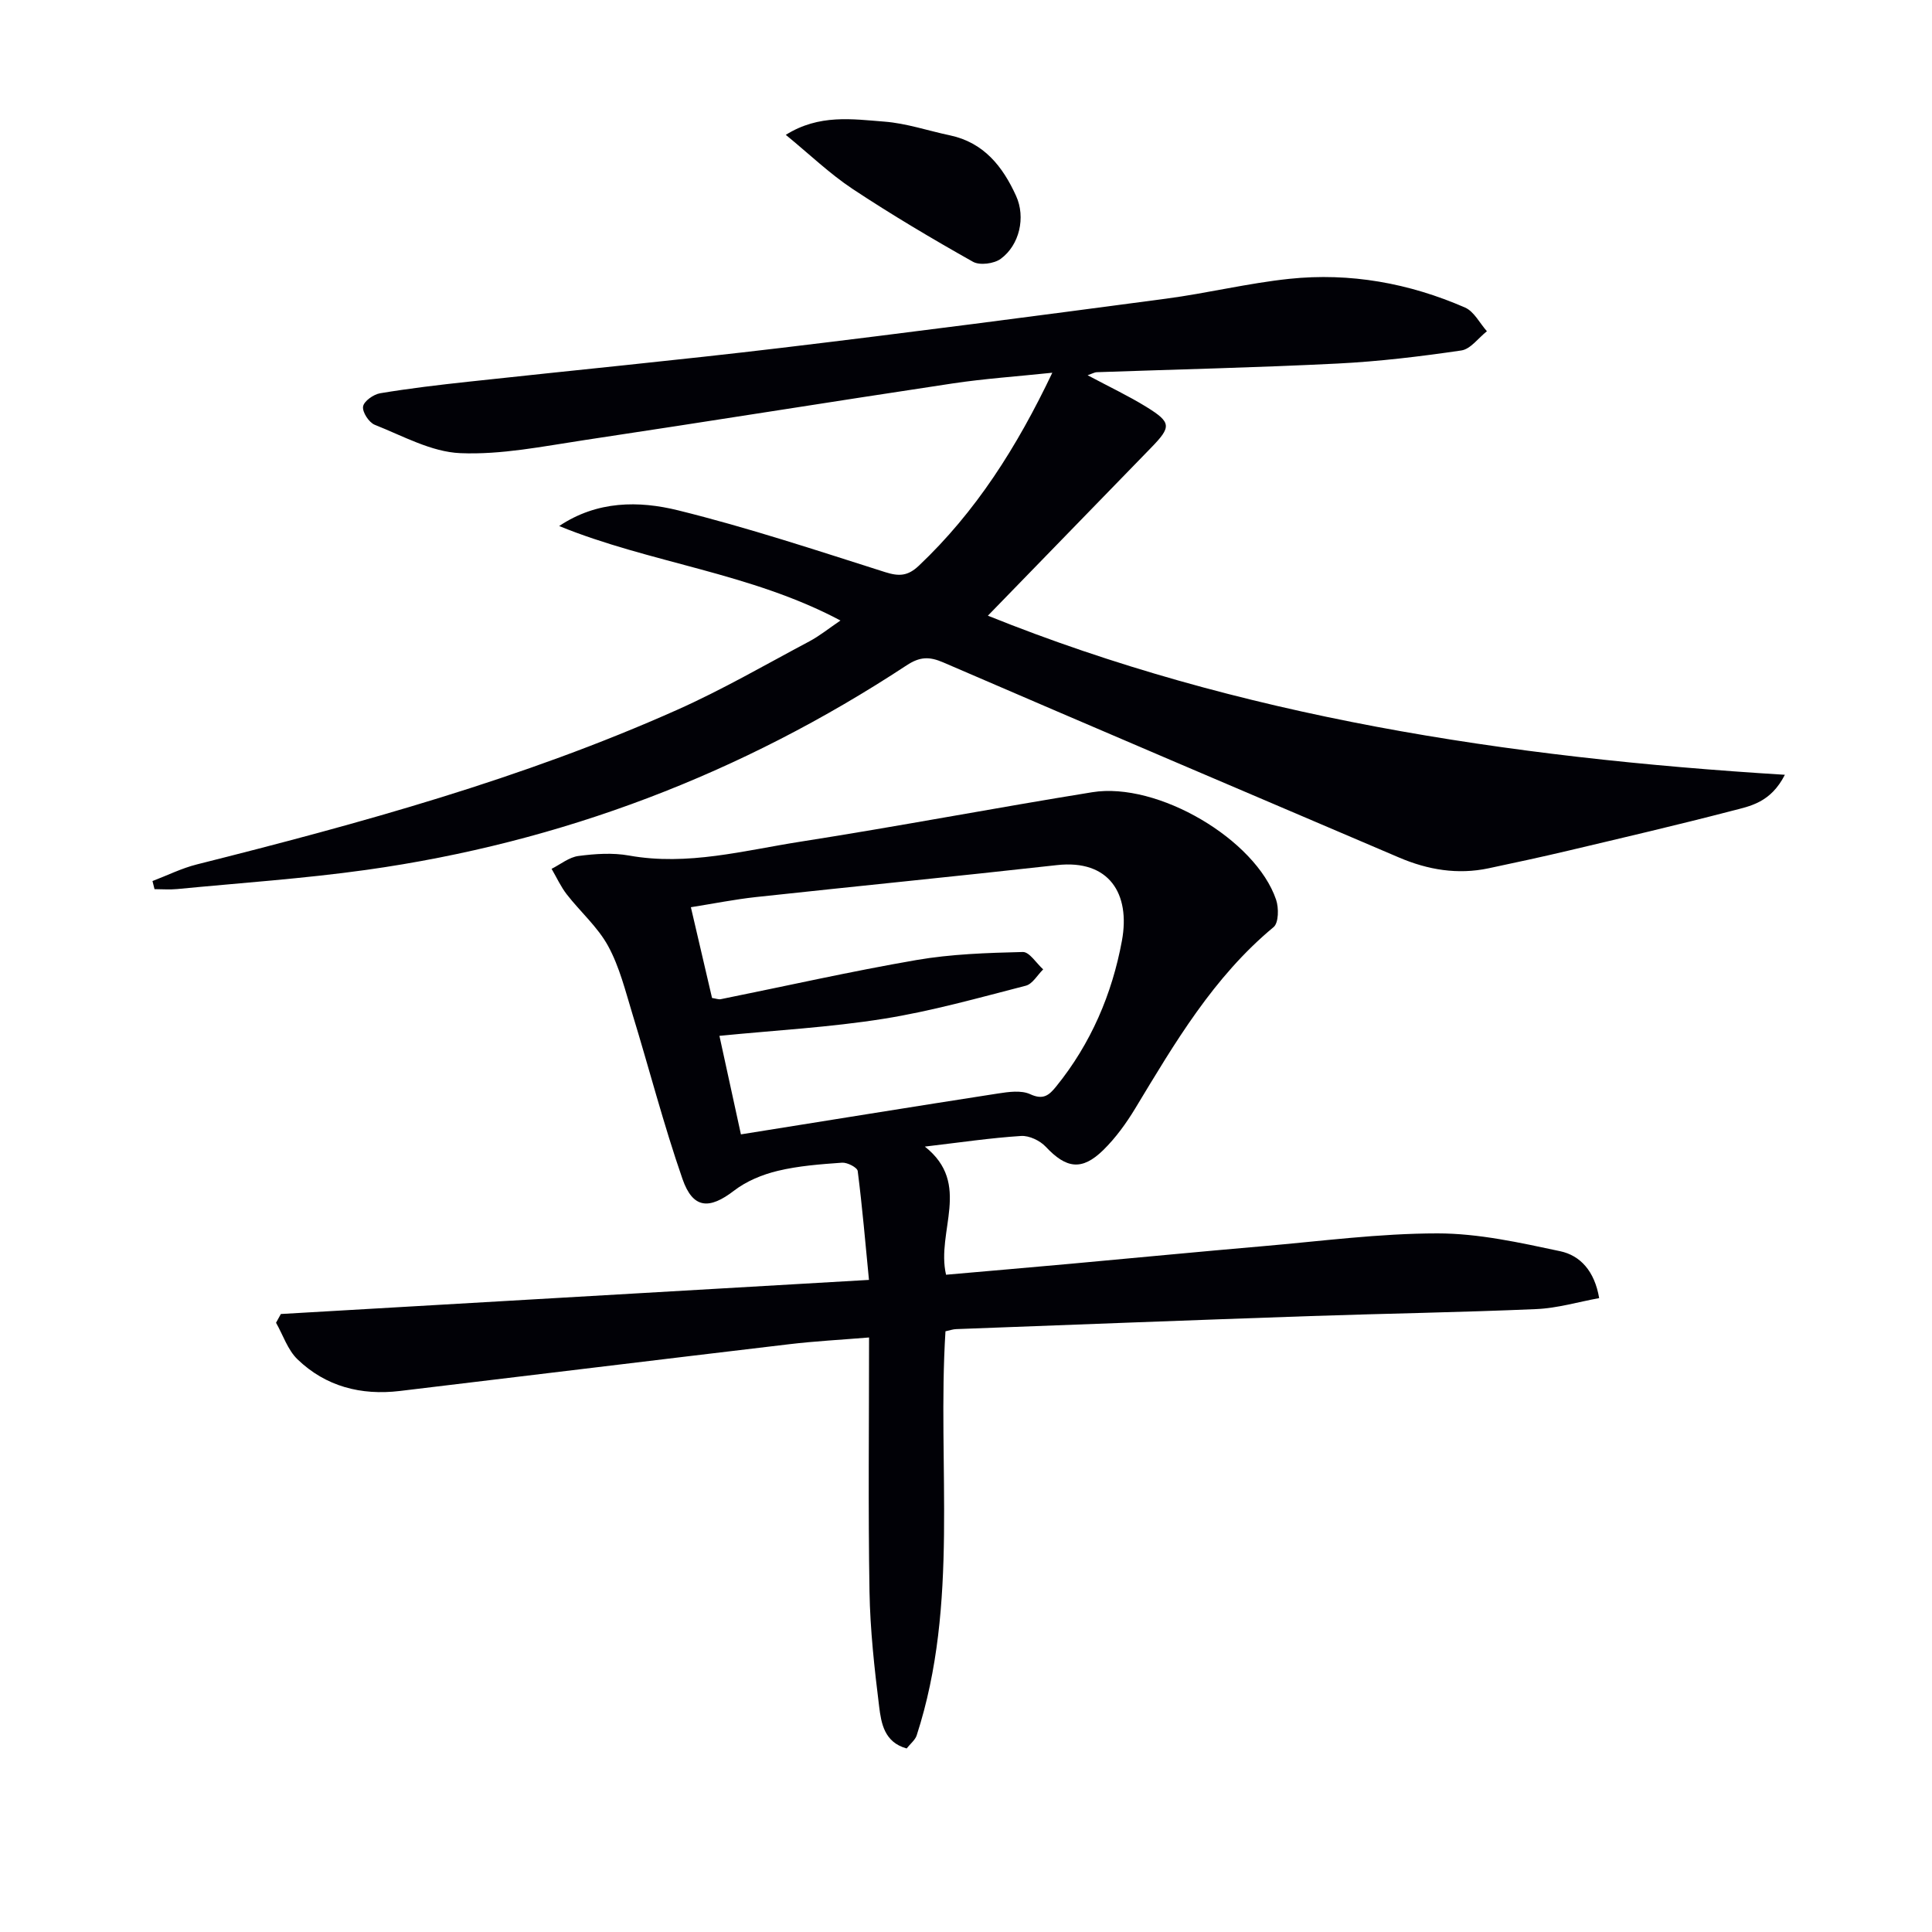
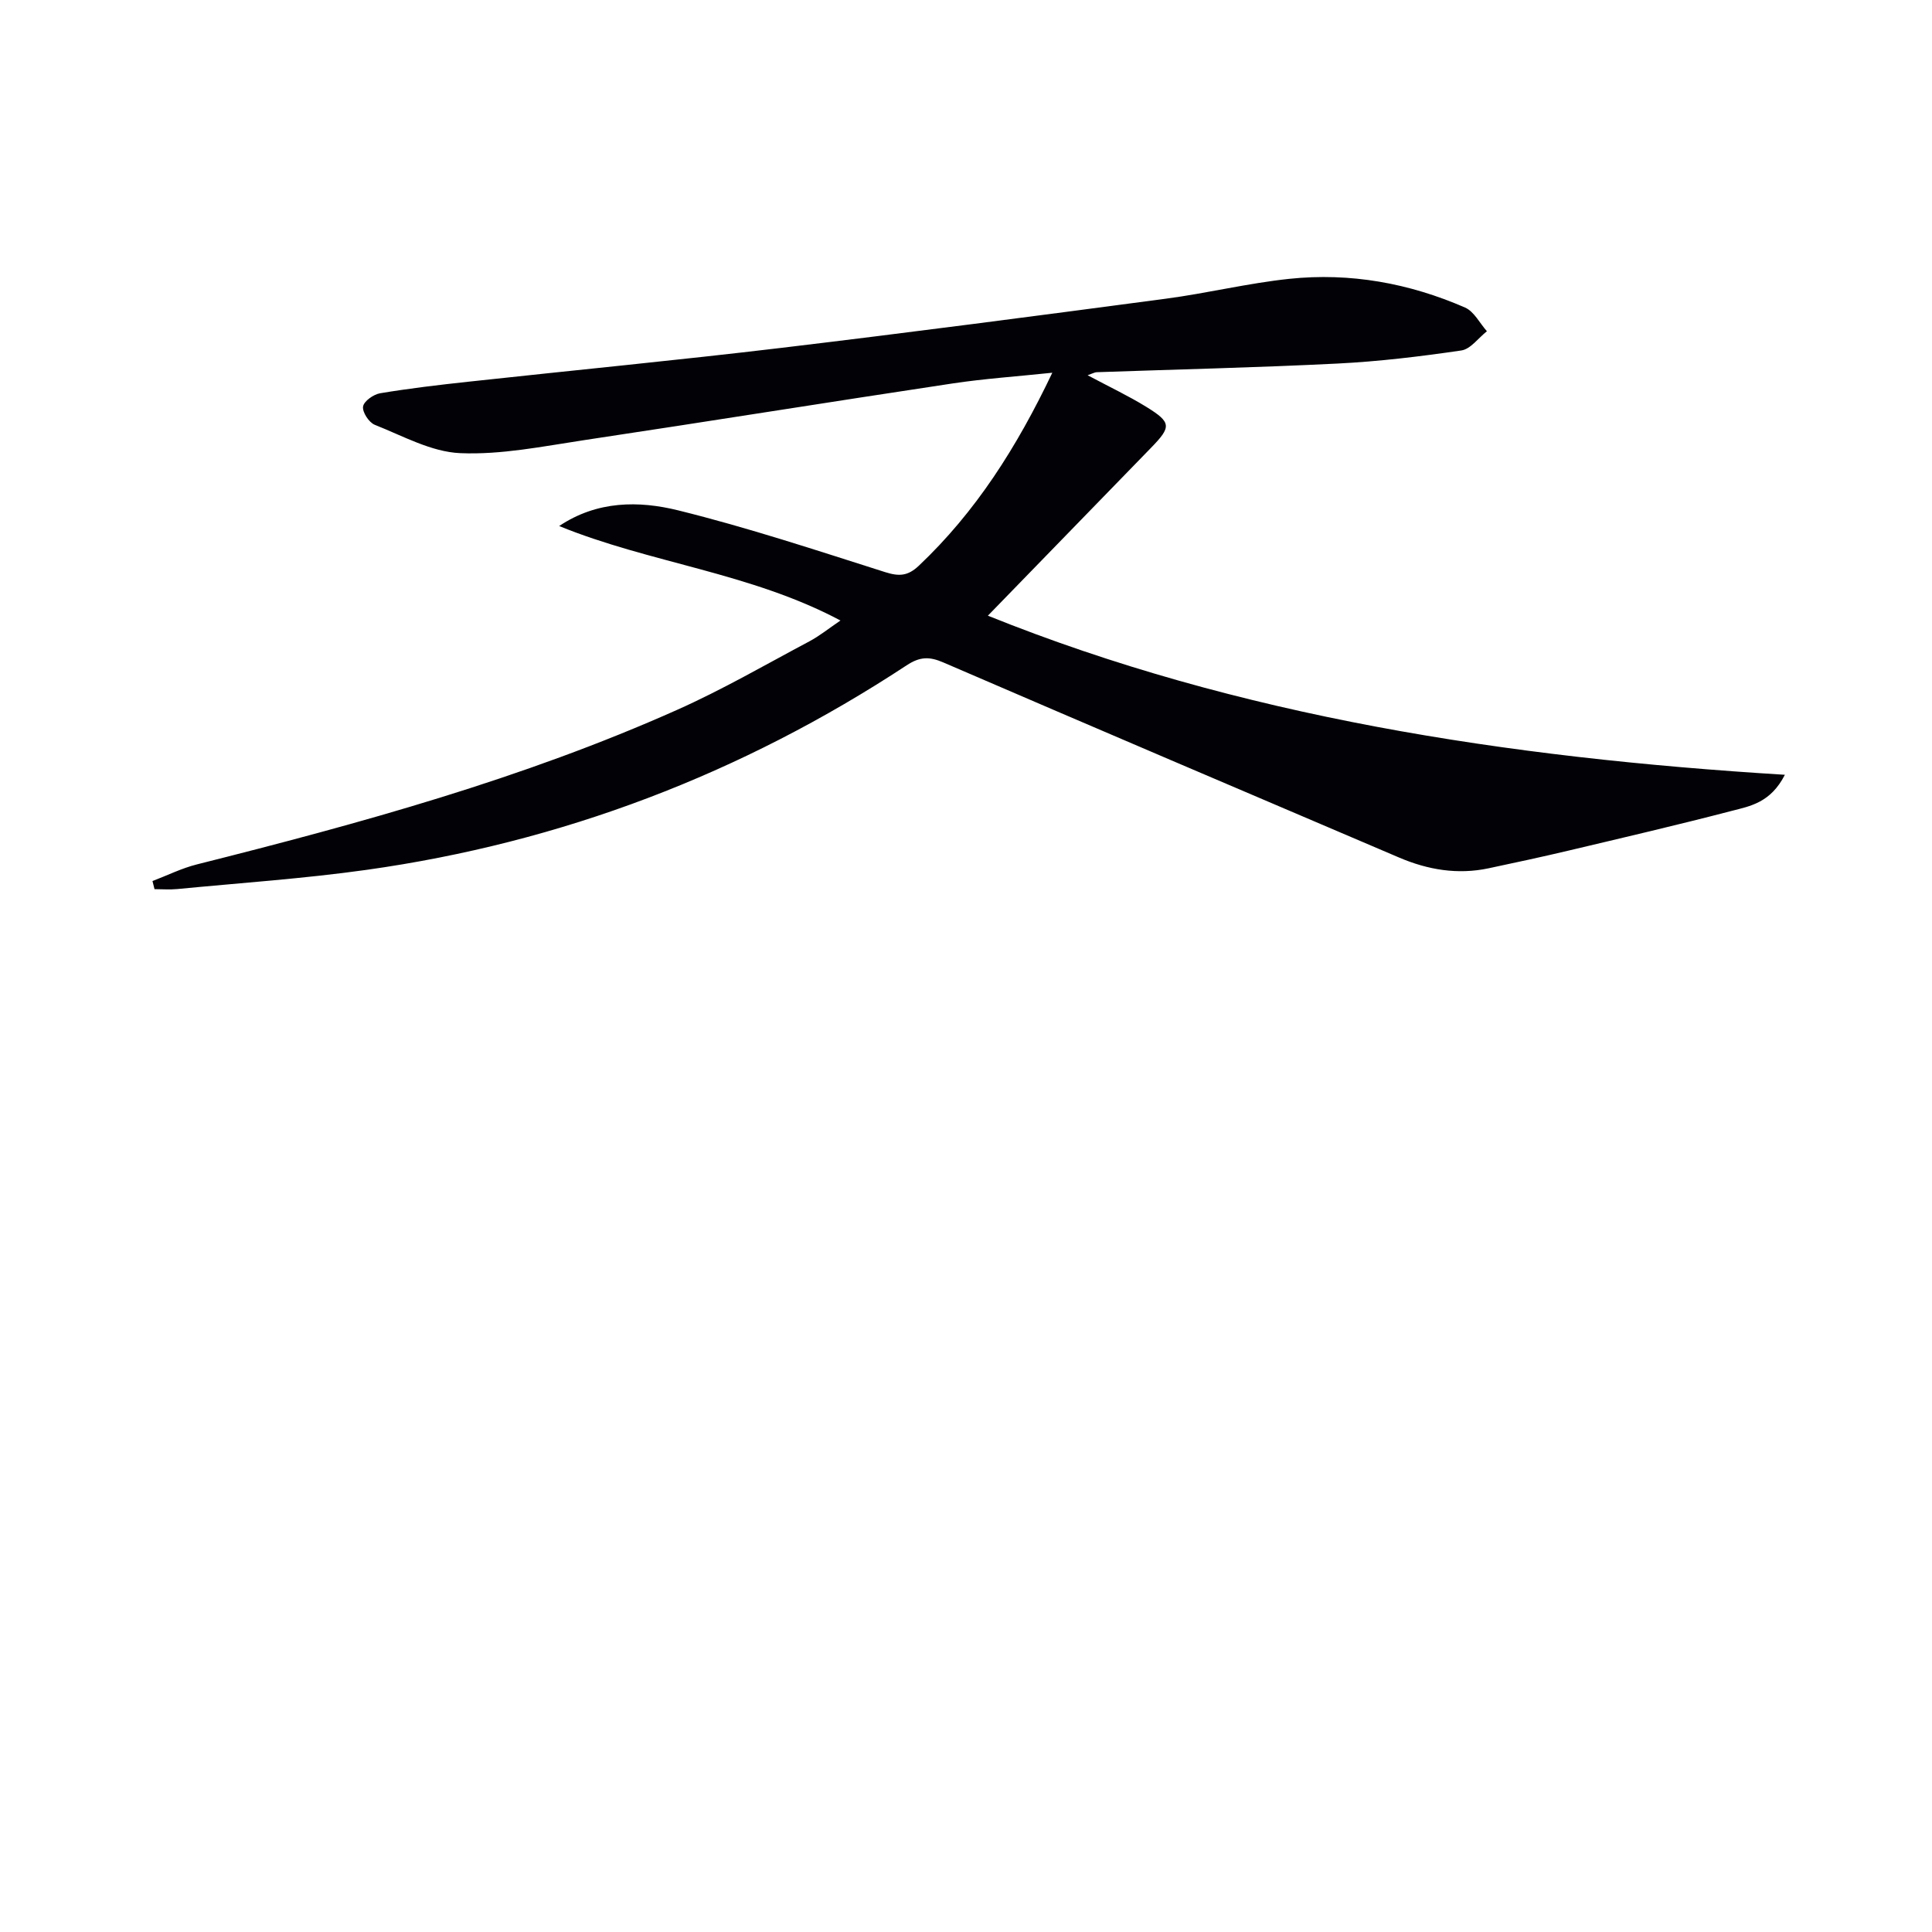
<svg xmlns="http://www.w3.org/2000/svg" enable-background="new 0 0 400 400" viewBox="0 0 400 400">
-   <path d="m187.71 362c-4.63-1.28-5.26-5.21-5.69-8.66-.98-7.9-1.86-15.86-2-23.8-.29-17.29-.09-34.59-.09-52.63-5.81.48-11.21.76-16.57 1.4-26.87 3.18-53.73 6.47-80.6 9.68-8 .95-15.32-.92-21.17-6.56-2.03-1.96-2.99-5.02-4.44-7.57.33-.6.66-1.21 1-1.81 40.41-2.34 80.83-4.69 121.76-7.06-.73-7.48-1.37-15.03-2.33-22.54-.09-.74-2.15-1.8-3.23-1.73-4.46.32-8.98.65-13.31 1.69-3.18.76-6.49 2.12-9.06 4.1-5.12 3.94-8.52 3.8-10.68-2.42-3.91-11.25-6.89-22.82-10.38-34.21-1.45-4.75-2.66-9.7-5.01-14.01-2.15-3.94-5.75-7.08-8.56-10.69-1.25-1.61-2.11-3.52-3.15-5.3 1.85-.93 3.63-2.41 5.57-2.66 3.44-.45 7.07-.7 10.46-.09 12.15 2.18 23.82-1.05 35.56-2.88 20.16-3.15 40.21-6.98 60.35-10.23 13.54-2.19 33.82 9.76 38.06 22.25.58 1.7.54 4.8-.52 5.68-12.45 10.33-20.44 23.96-28.62 37.5-1.88 3.11-4.07 6.14-6.65 8.67-4.43 4.33-7.67 3.81-11.9-.7-1.19-1.27-3.43-2.34-5.11-2.23-6.28.4-12.52 1.33-19.92 2.2 9.79 7.73 2.29 17.52 4.39 26.53 8.69-.76 17.24-1.5 25.79-2.27 13.23-1.2 26.46-2.49 39.7-3.63 12.08-1.04 24.18-2.66 36.27-2.66 8.47 0 17.03 1.91 25.39 3.69 4.14.88 7.12 4.09 8.07 9.71-4.37.8-8.64 2.08-12.96 2.27-15.62.68-31.27.92-46.9 1.45-24.43.84-48.86 1.78-73.29 2.7-.63.02-1.26.25-2.19.45-1.75 27.96 2.93 56.34-5.97 83.69-.33.95-1.34 1.75-2.07 2.68zm-34.31-127.14c18.22-2.91 35.7-5.75 53.2-8.46 2.2-.34 4.83-.72 6.69.14 2.72 1.26 3.92.21 5.39-1.61 7.18-8.86 11.57-19.14 13.6-30.15 1.8-9.74-2.65-16.87-13.43-15.67-20.78 2.32-41.58 4.37-62.37 6.62-4.38.48-8.72 1.35-13.44 2.1 1.57 6.75 2.98 12.81 4.38 18.79.85.13 1.36.34 1.81.25 13.49-2.72 26.92-5.76 40.48-8.1 7.24-1.25 14.69-1.49 22.05-1.67 1.38-.03 2.81 2.34 4.22 3.6-1.19 1.16-2.2 3.02-3.6 3.38-9.76 2.51-19.51 5.27-29.44 6.85-11.1 1.77-22.39 2.38-33.99 3.53 1.5 6.84 2.93 13.42 4.45 20.4z" fill="#010106" />
  <path d="m225.18 77.69c4.41 2.36 8.41 4.24 12.14 6.54 5.23 3.23 5.23 4.12 1.01 8.46-11.3 11.61-22.59 23.24-33.8 34.78 51.87 20.89 107.4 29.4 165.01 32.94-2.96 5.79-7.2 6.49-10.95 7.46-11.24 2.93-22.55 5.56-33.85 8.24-5.49 1.3-11.02 2.49-16.54 3.66-6.41 1.36-12.57.32-18.52-2.22-31.47-13.43-62.96-26.84-94.38-40.4-2.91-1.26-4.87-1.2-7.61.61-34.11 22.43-71.4 36.67-111.84 42.34-12.98 1.82-26.1 2.7-39.16 3.97-1.55.15-3.13.02-4.7.02-.14-.56-.28-1.12-.42-1.68 3.06-1.16 6.03-2.65 9.18-3.44 33.83-8.51 67.44-17.73 99.39-31.98 9.39-4.18 18.33-9.37 27.42-14.2 2.13-1.13 4.04-2.69 6.45-4.32-18.67-9.93-39.41-11.87-58.24-19.56 7.89-5.28 16.52-5.25 24.62-3.25 14.46 3.57 28.65 8.28 42.86 12.79 2.88.91 4.69.84 6.98-1.32 11.79-11.15 20.28-24.51 27.64-39.96-7.42.78-14.09 1.23-20.66 2.22-25.44 3.83-50.85 7.92-76.3 11.74-8.5 1.28-17.12 3.05-25.61 2.69-5.99-.25-11.9-3.57-17.71-5.87-1.2-.48-2.6-2.62-2.42-3.78.16-1.1 2.16-2.52 3.53-2.75 6.06-1.01 12.16-1.73 18.27-2.39 21.63-2.36 43.29-4.44 64.9-7.02 26.53-3.17 53.03-6.65 79.52-10.17 8.55-1.13 16.99-3.21 25.55-4.11 12.59-1.32 24.81.89 36.39 5.95 1.86.81 3.03 3.23 4.52 4.9-1.76 1.38-3.38 3.7-5.3 3.98-8.5 1.25-17.06 2.28-25.64 2.71-16.6.83-33.23 1.21-49.85 1.79-.4.01-.8.25-1.88.63z" fill="#010106" />
-   <path d="m162.69 27.92c6.91-4.33 13.79-3.25 20.41-2.74 4.57.35 9.04 1.89 13.57 2.84 7.04 1.49 10.95 6.48 13.7 12.54 2.02 4.44.71 10.18-3.18 13.03-1.38 1.01-4.33 1.4-5.74.61-8.48-4.77-16.86-9.74-24.97-15.11-4.76-3.17-8.95-7.21-13.79-11.17z" fill="#010106" />
</svg>